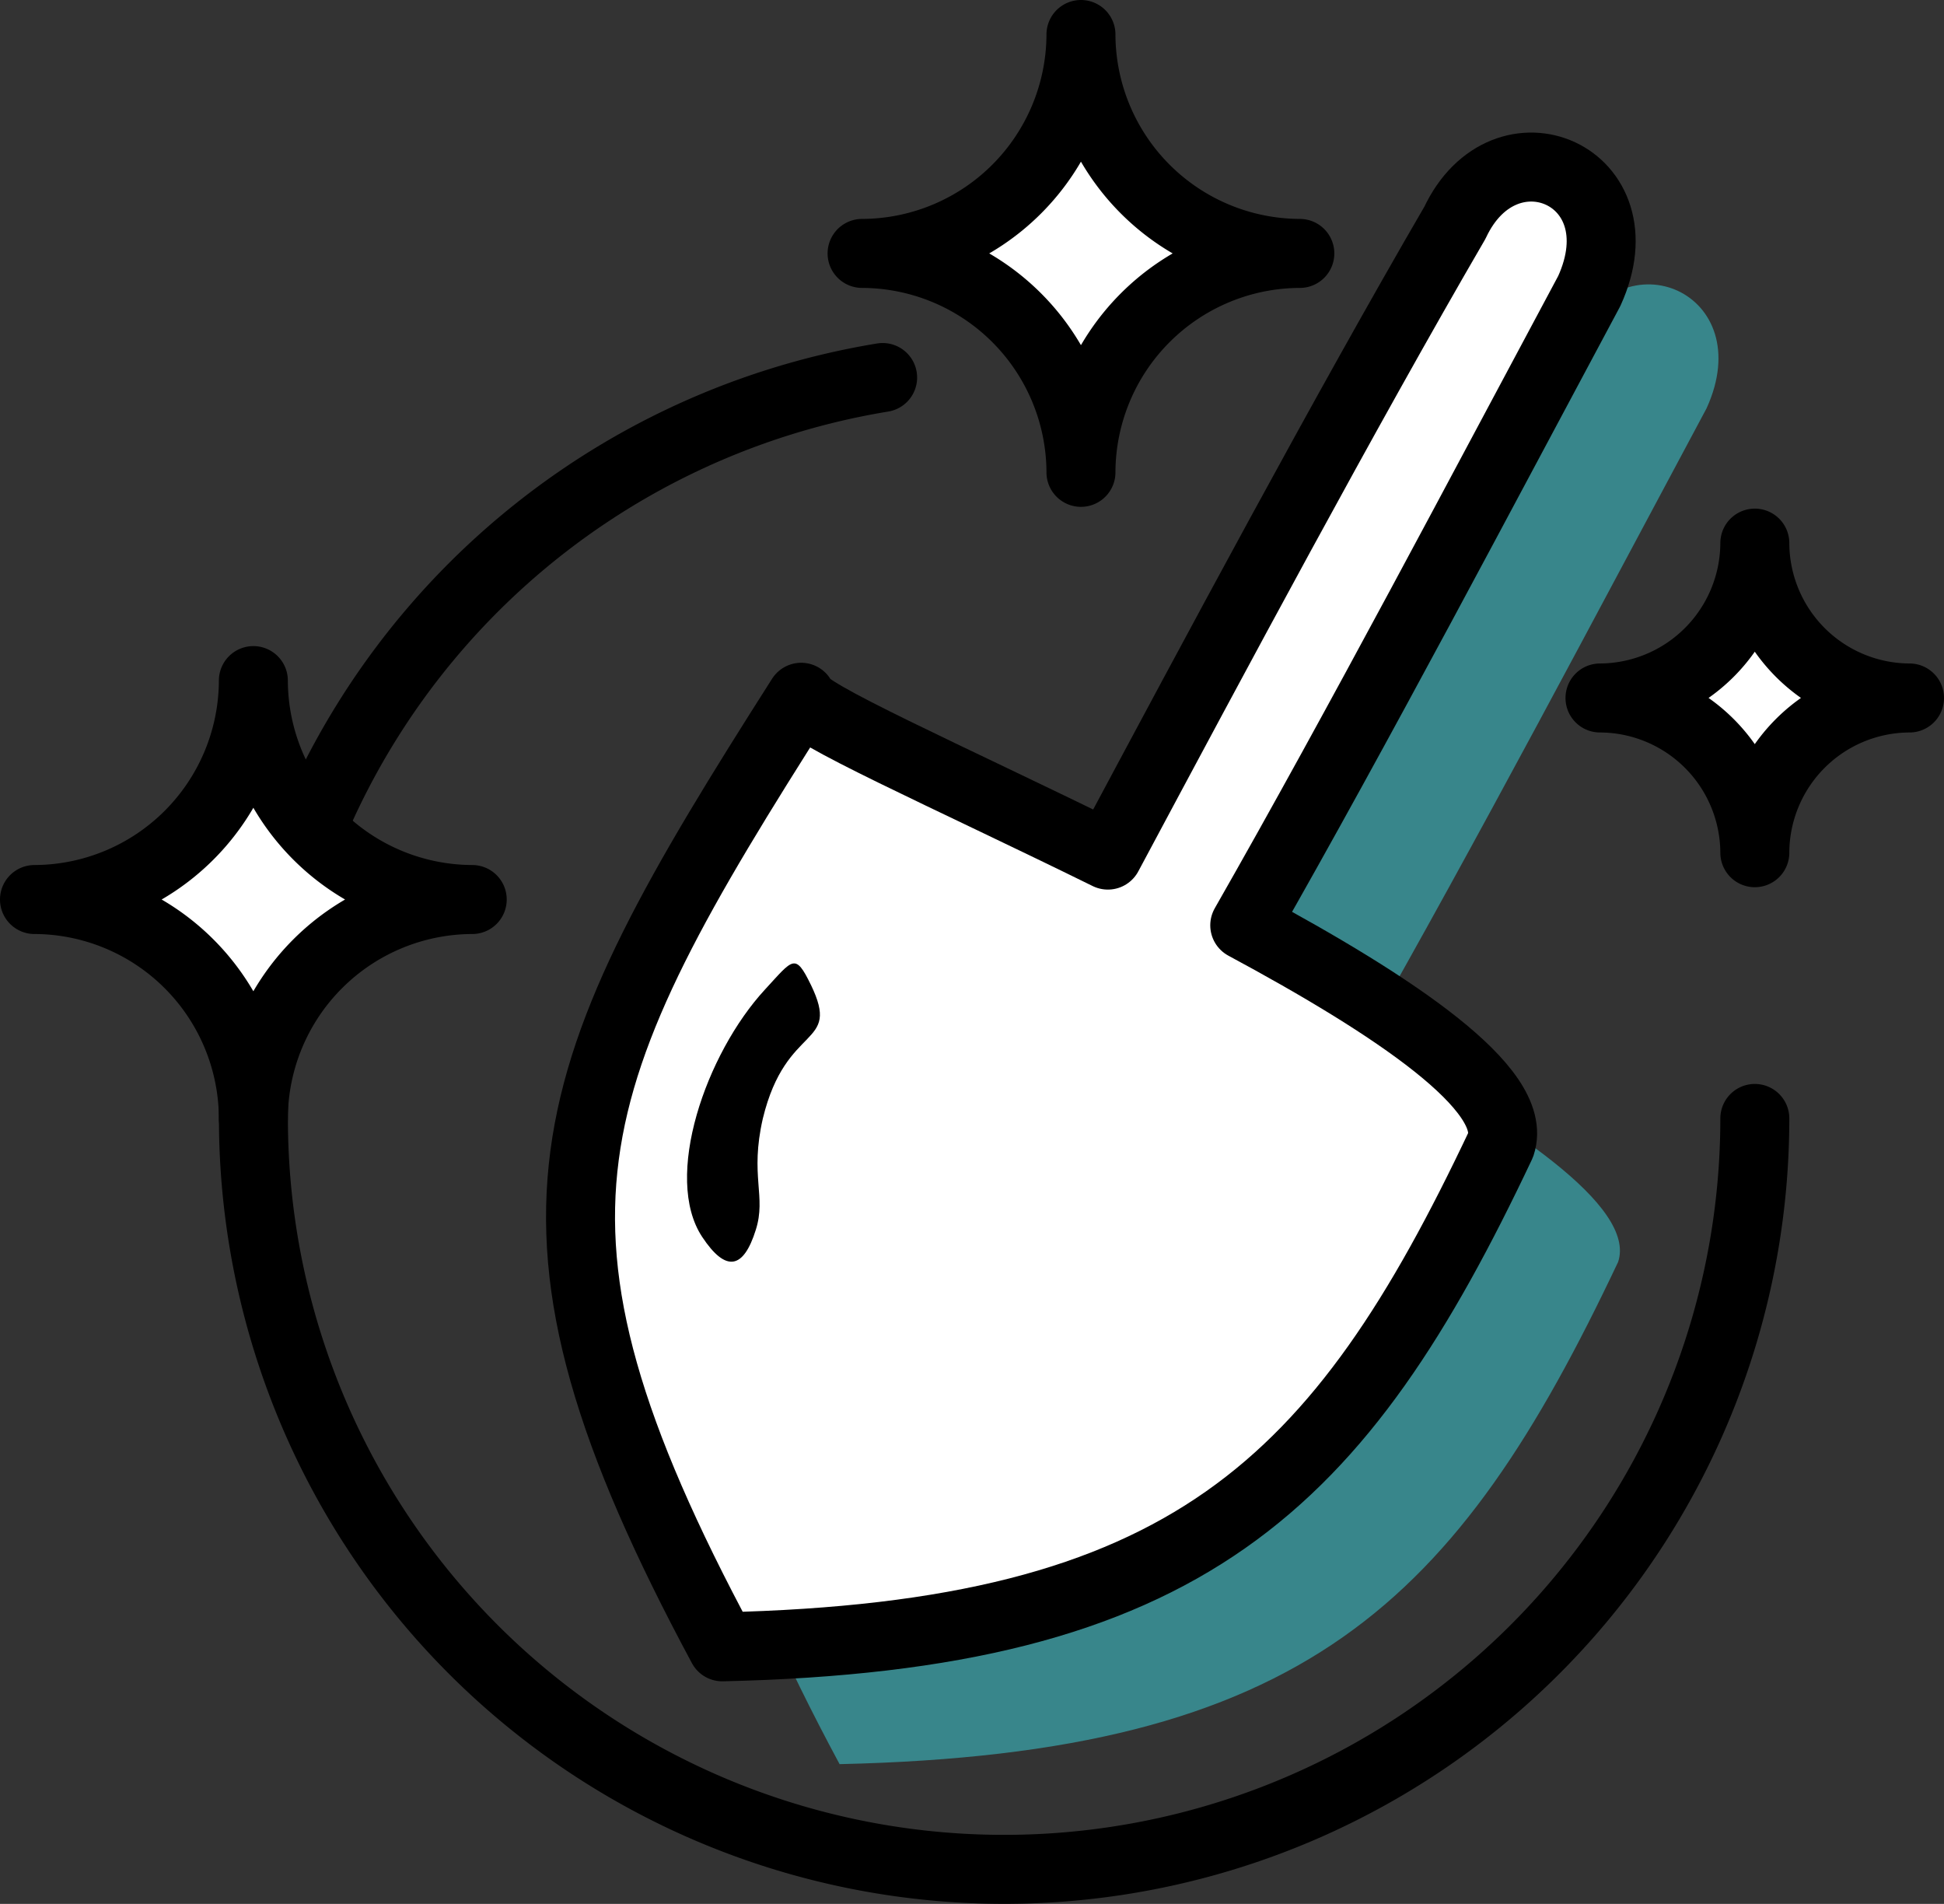
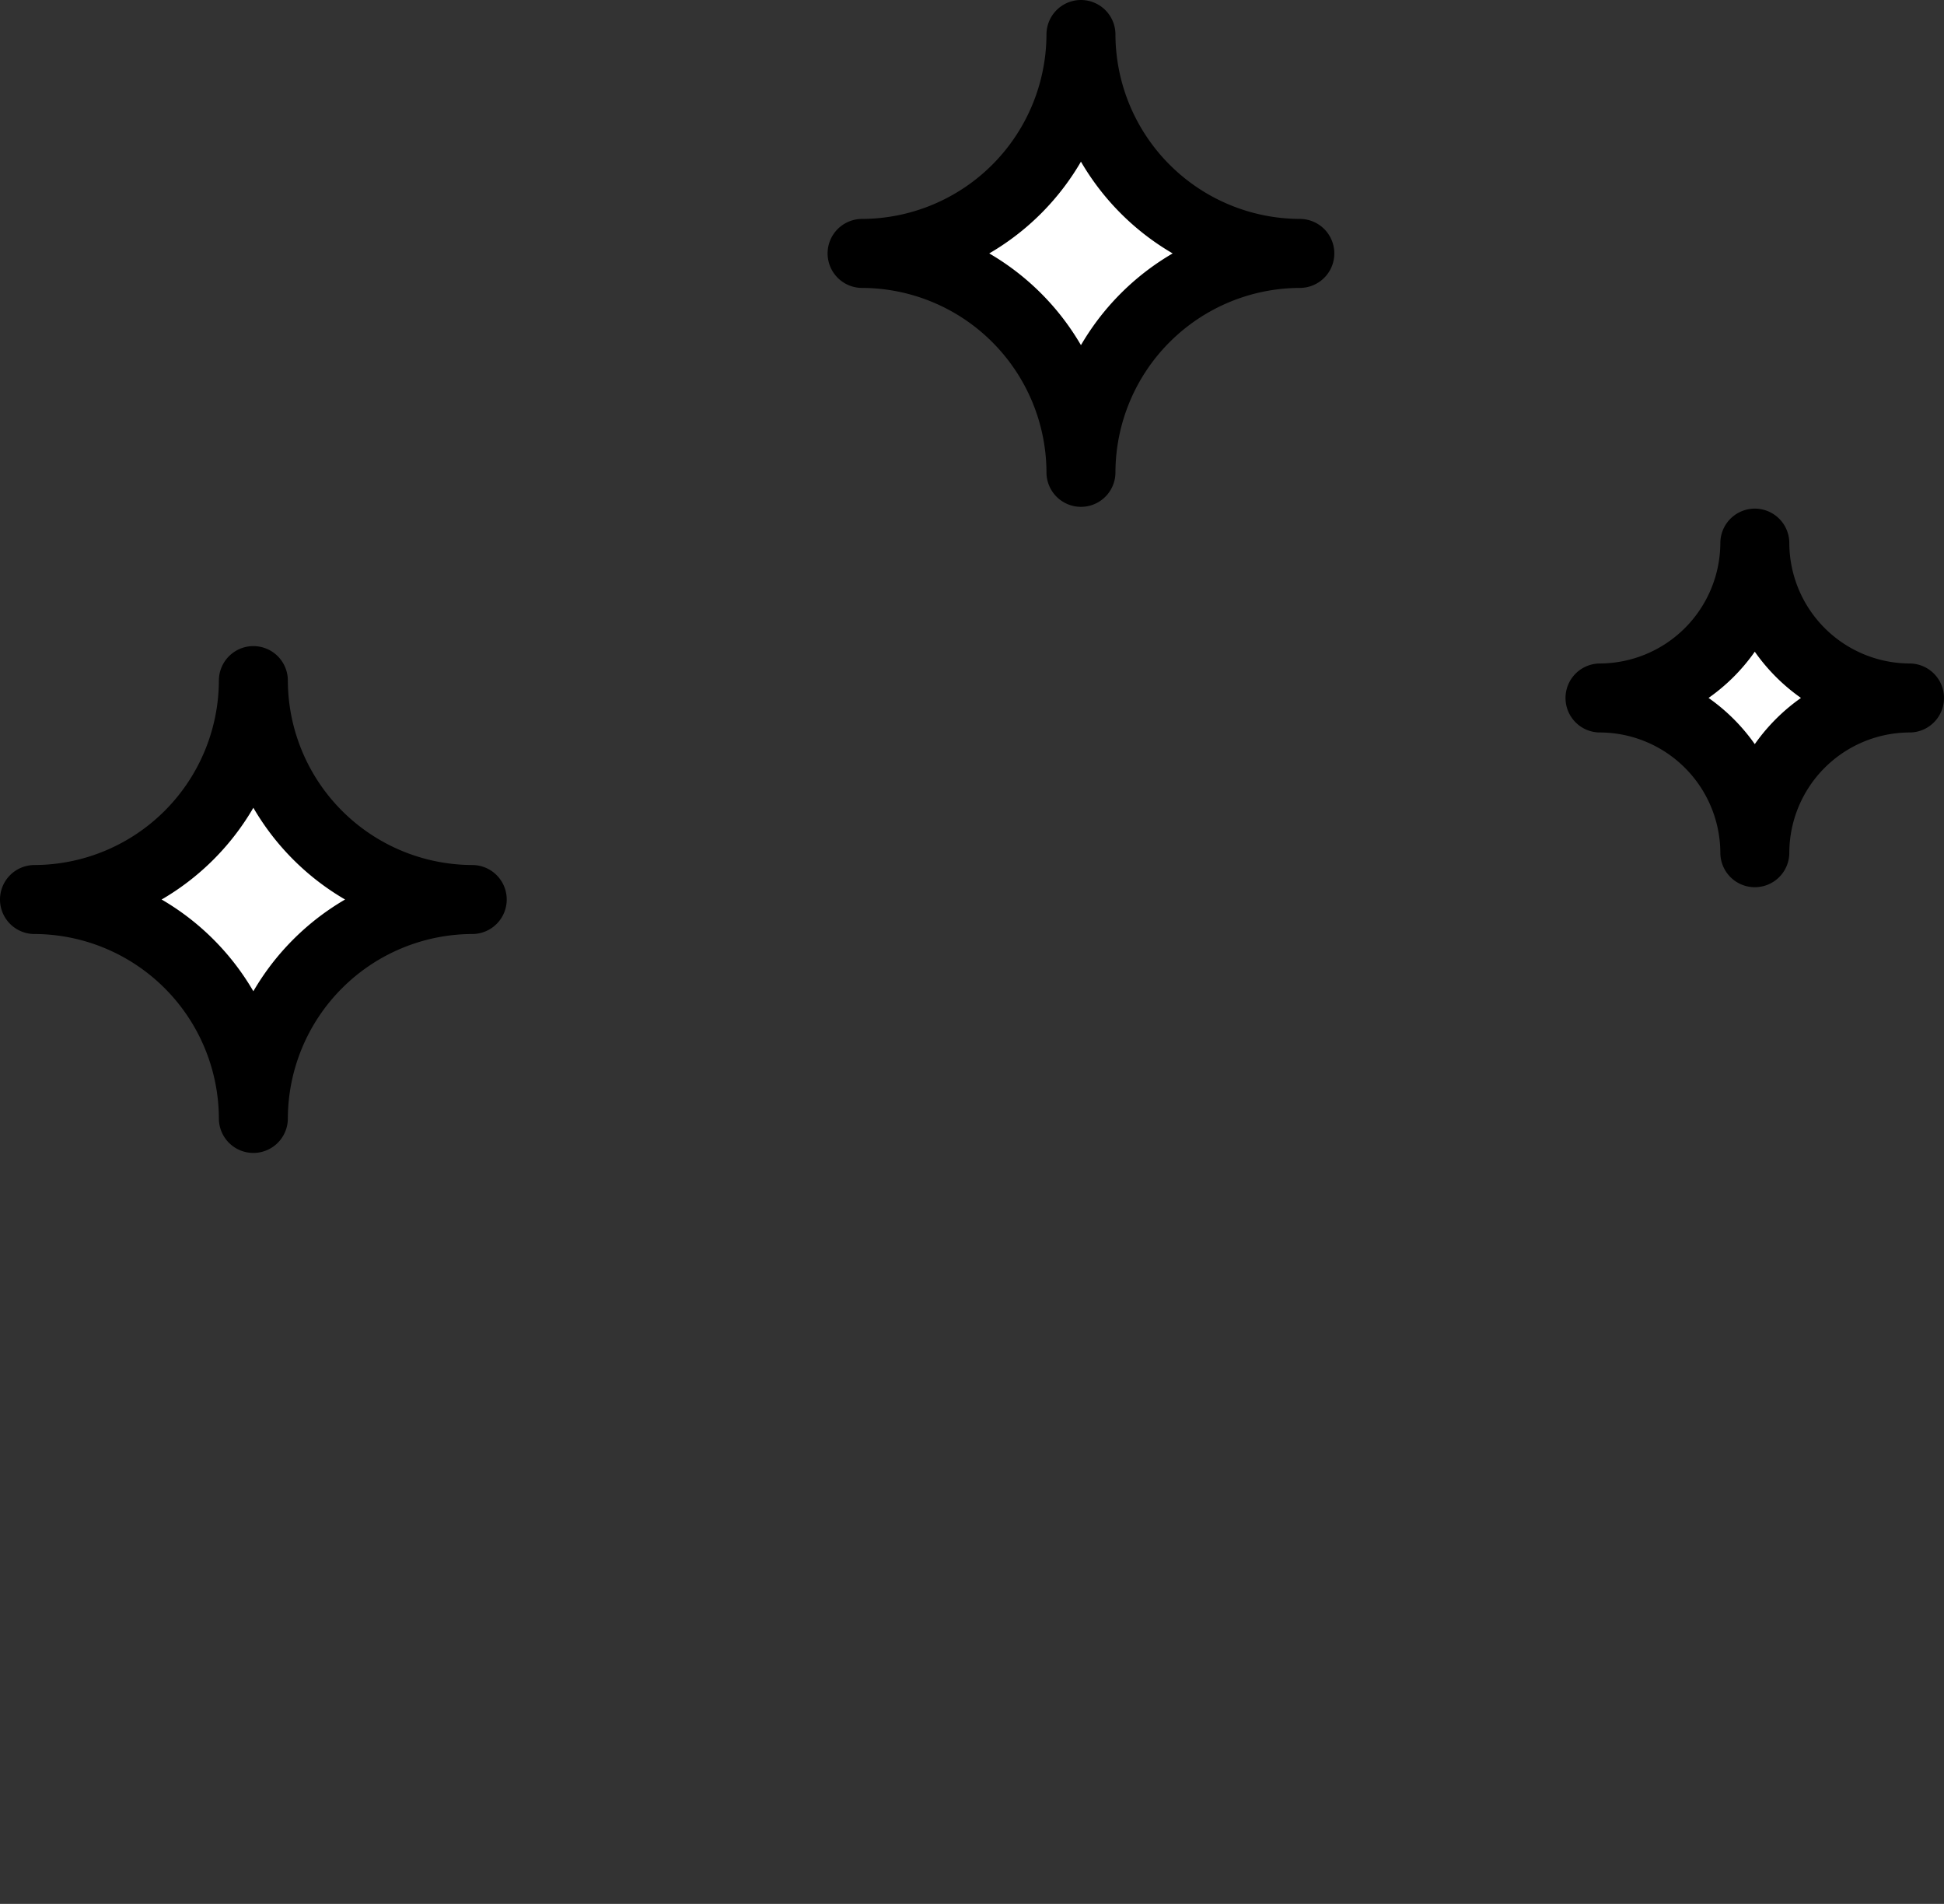
<svg xmlns="http://www.w3.org/2000/svg" id="Layer_x0020_1" width="82.867" height="81.14" viewBox="0 0 82.867 81.14">
  <rect x="0" y="0" width="82.867" height="81.14" fill="#333333" stroke="none" />
-   <path id="Path_810" data-name="Path 810" d="M52.117,37.629c4.6-8.6,10.1-18.883,14.792-26.948,2.124-4.529,7.983-2.033,5.727,2.909C68.182,21.9,62.794,32.142,57.951,40.621c6.363,3.421,11.7,6.991,10.916,9.346C61.992,64.511,55.522,70.924,35.68,71.37c-9.768-18.18-7.008-24.18,3.363-40.468C38.978,31.5,45.283,34.266,52.117,37.629Z" transform="translate(0.109 3.813)" fill="#38868b" fill-rule="evenodd" />
-   <path id="Path_787" data-name="Path 787" d="M52.117,37.629c4.6-8.6,10.1-18.883,14.792-26.948,2.124-4.529,7.983-2.033,5.727,2.909C68.182,21.9,62.794,32.142,57.951,40.621c6.363,3.421,11.7,6.991,10.916,9.346C61.992,64.511,55.522,70.924,35.68,71.37c-9.768-18.18-7.008-24.18,3.363-40.468C38.978,31.5,45.283,34.266,52.117,37.629Z" transform="translate(-4.891 -1.187)" fill="#fff" stroke="#000" stroke-linecap="round" stroke-linejoin="round" stroke-miterlimit="22.926" stroke-width="2.94" fill-rule="evenodd" />
-   <path id="Path_788" data-name="Path 788" d="M39.584,19.16A32,32,0,1,0,76.763,50.736" transform="translate(-1.96 -3.071)" fill="none" stroke="#000" stroke-linecap="round" stroke-linejoin="round" stroke-miterlimit="22.926" stroke-width="2.94" fill-rule="evenodd" />
  <path id="Path_789" data-name="Path 789" d="M10.8,34.79h0a9.357,9.357,0,0,1-9.33,9.33h0a9.357,9.357,0,0,1,9.33,9.33h0a9.357,9.357,0,0,1,9.33-9.33h0a9.357,9.357,0,0,1-9.33-9.33Z" transform="translate(0 -5.785)" fill="#fff" stroke="#000" stroke-linecap="round" stroke-linejoin="round" stroke-miterlimit="22.926" stroke-width="2.94" fill-rule="evenodd" />
  <path id="Path_790" data-name="Path 790" d="M53.49,1.47h0a9.357,9.357,0,0,1-9.33,9.33h0a9.357,9.357,0,0,1,9.33,9.33h0a9.357,9.357,0,0,1,9.33-9.33h0a9.357,9.357,0,0,1-9.33-9.33Z" transform="translate(-7.412)" fill="#fff" stroke="#000" stroke-linecap="round" stroke-linejoin="round" stroke-miterlimit="22.926" stroke-width="2.94" fill-rule="evenodd" />
  <path id="Path_791" data-name="Path 791" d="M88.823,27.7h0a6.627,6.627,0,0,1-6.6,6.6h0a6.62,6.62,0,0,1,6.6,6.594h0A6.613,6.613,0,0,1,95.417,34.3h0a6.62,6.62,0,0,1-6.594-6.6Z" transform="translate(-14.02 -4.554)" fill="#fff" stroke="#000" stroke-linecap="round" stroke-linejoin="round" stroke-miterlimit="22.926" stroke-width="2.94" fill-rule="evenodd" />
-   <path id="Path_792" data-name="Path 792" d="M40.411,50.289c1.306,2.7-1.049,1.57-2.049,5.7-.562,2.454.157,3.306-.3,4.743-.521,1.661-1.264,1.835-2.281.306-1.686-2.537.157-7.826,2.677-10.553,1.19-1.289,1.281-1.578,1.95-.2Z" transform="translate(-5.845 -8.318)" fill-rule="evenodd" />
+   <path id="Path_792" data-name="Path 792" d="M40.411,50.289Z" transform="translate(-5.845 -8.318)" fill-rule="evenodd" />
</svg>